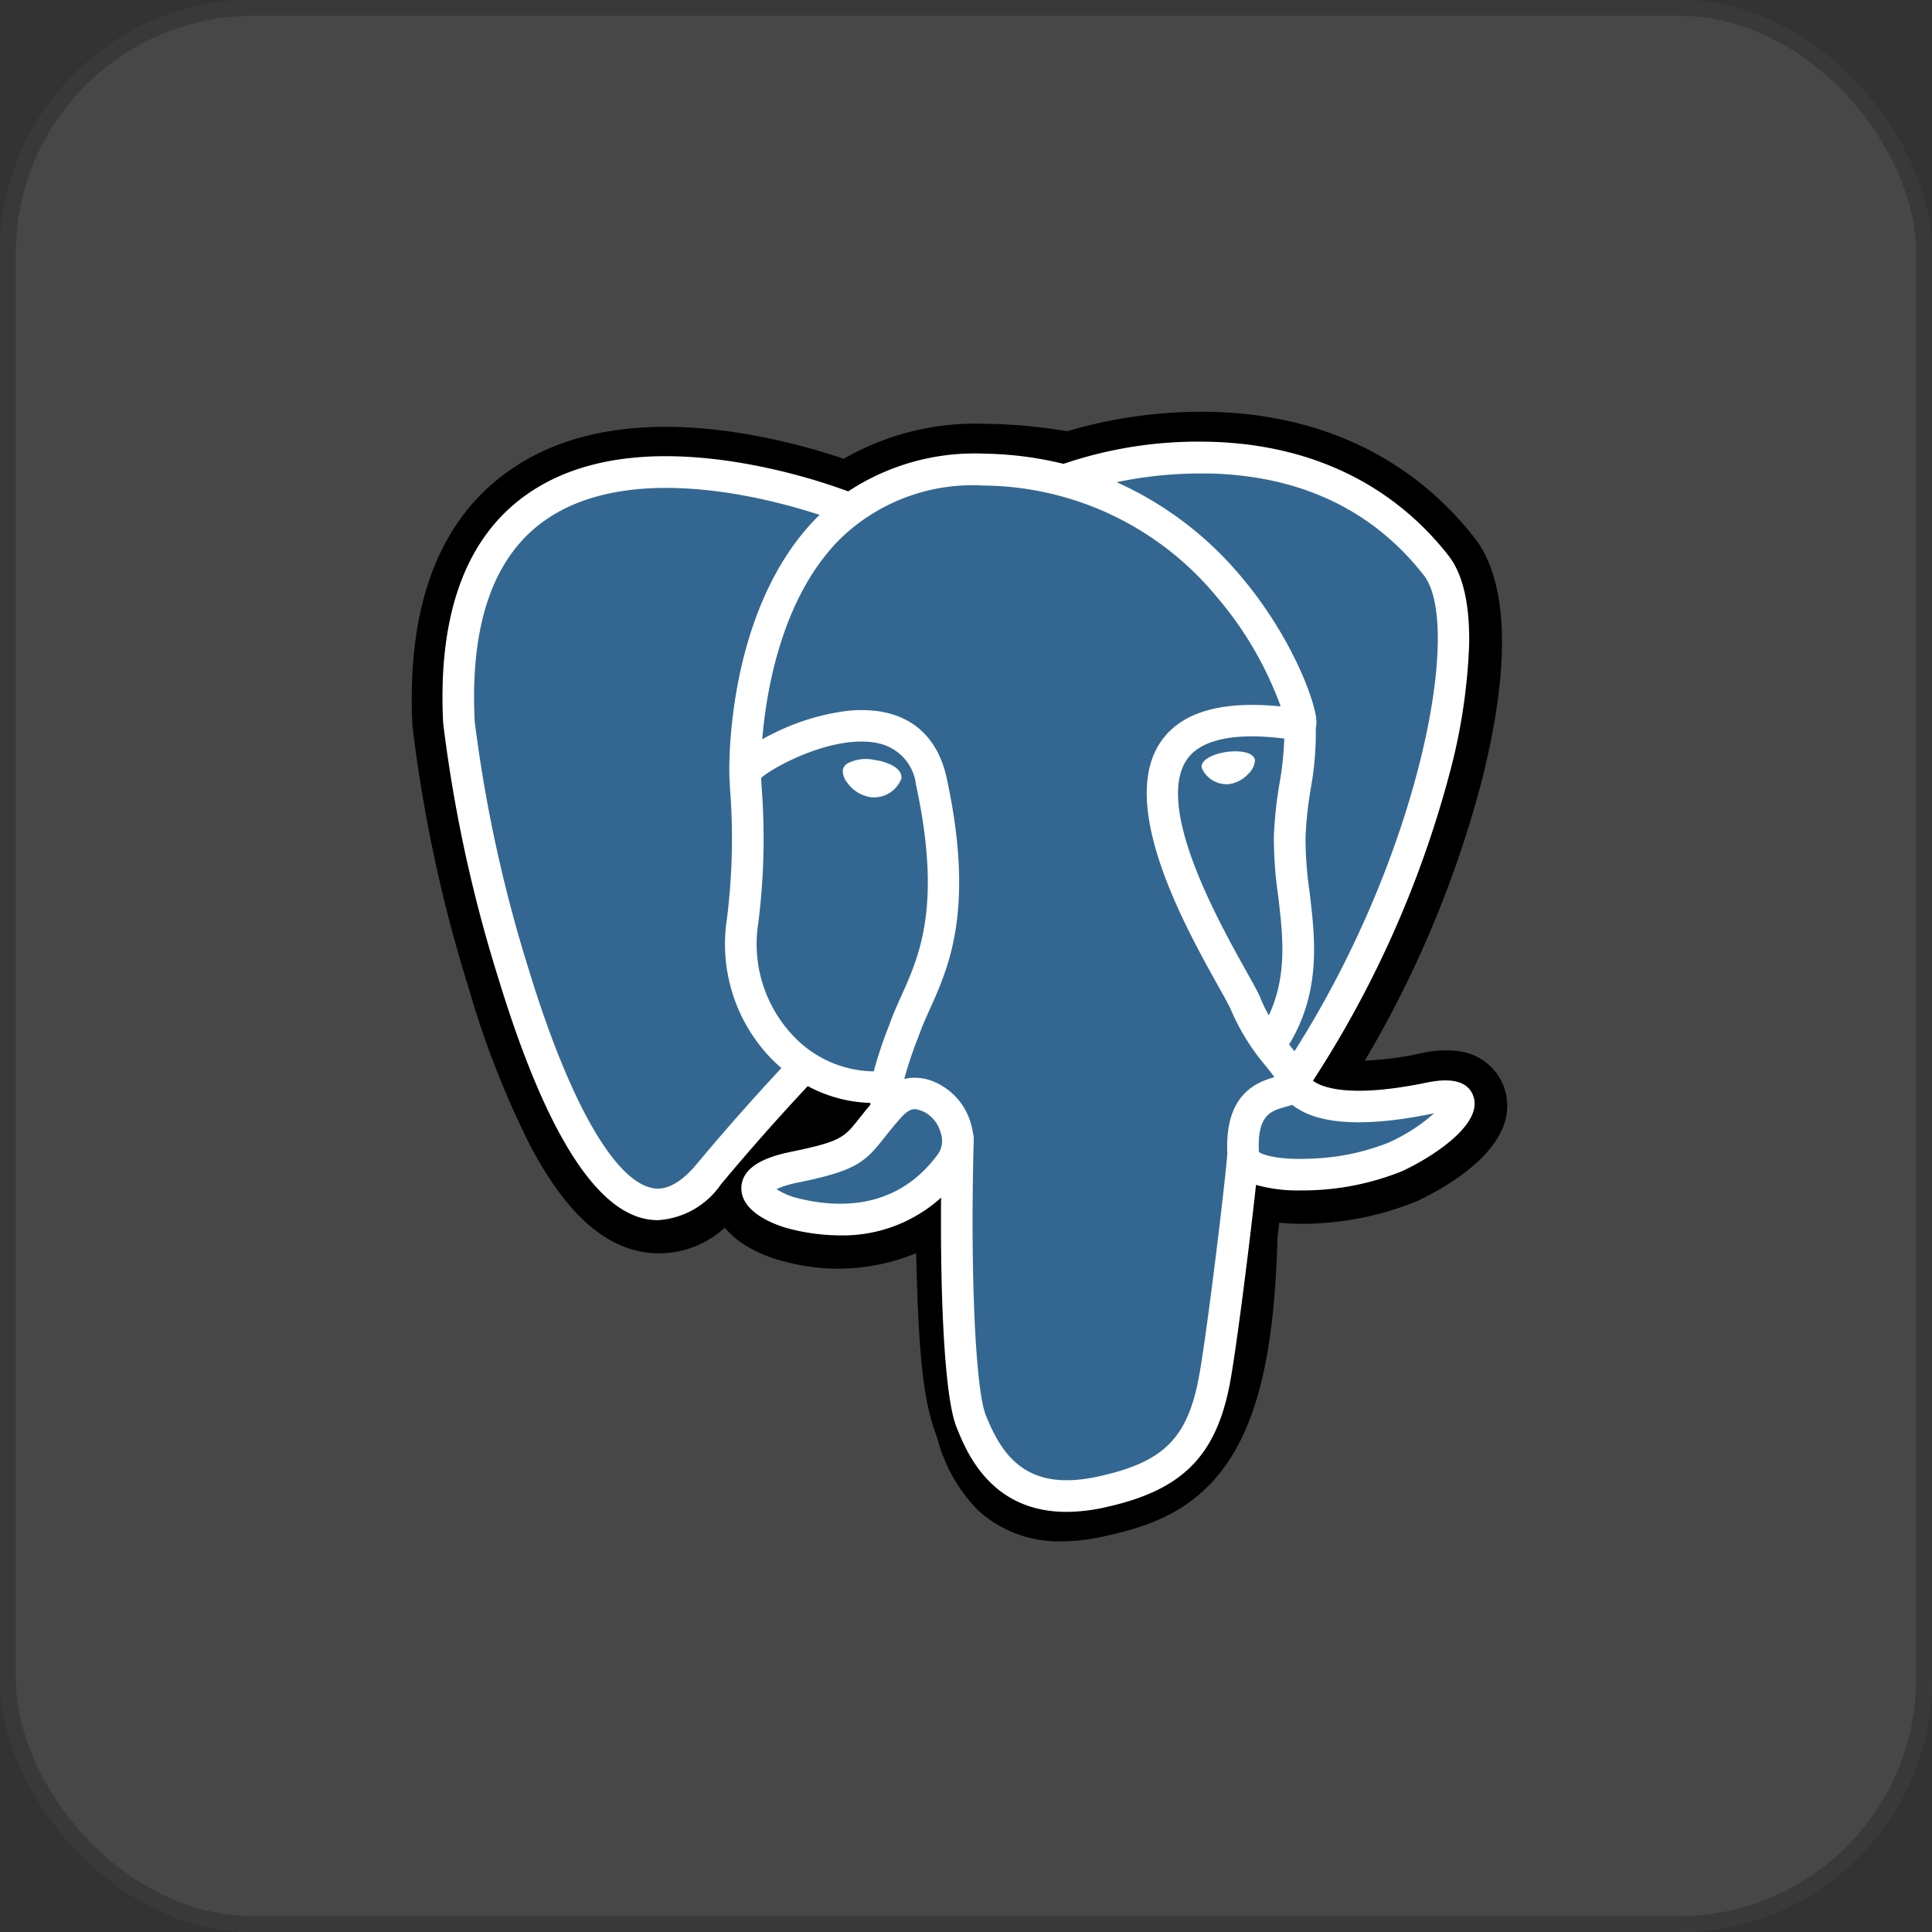
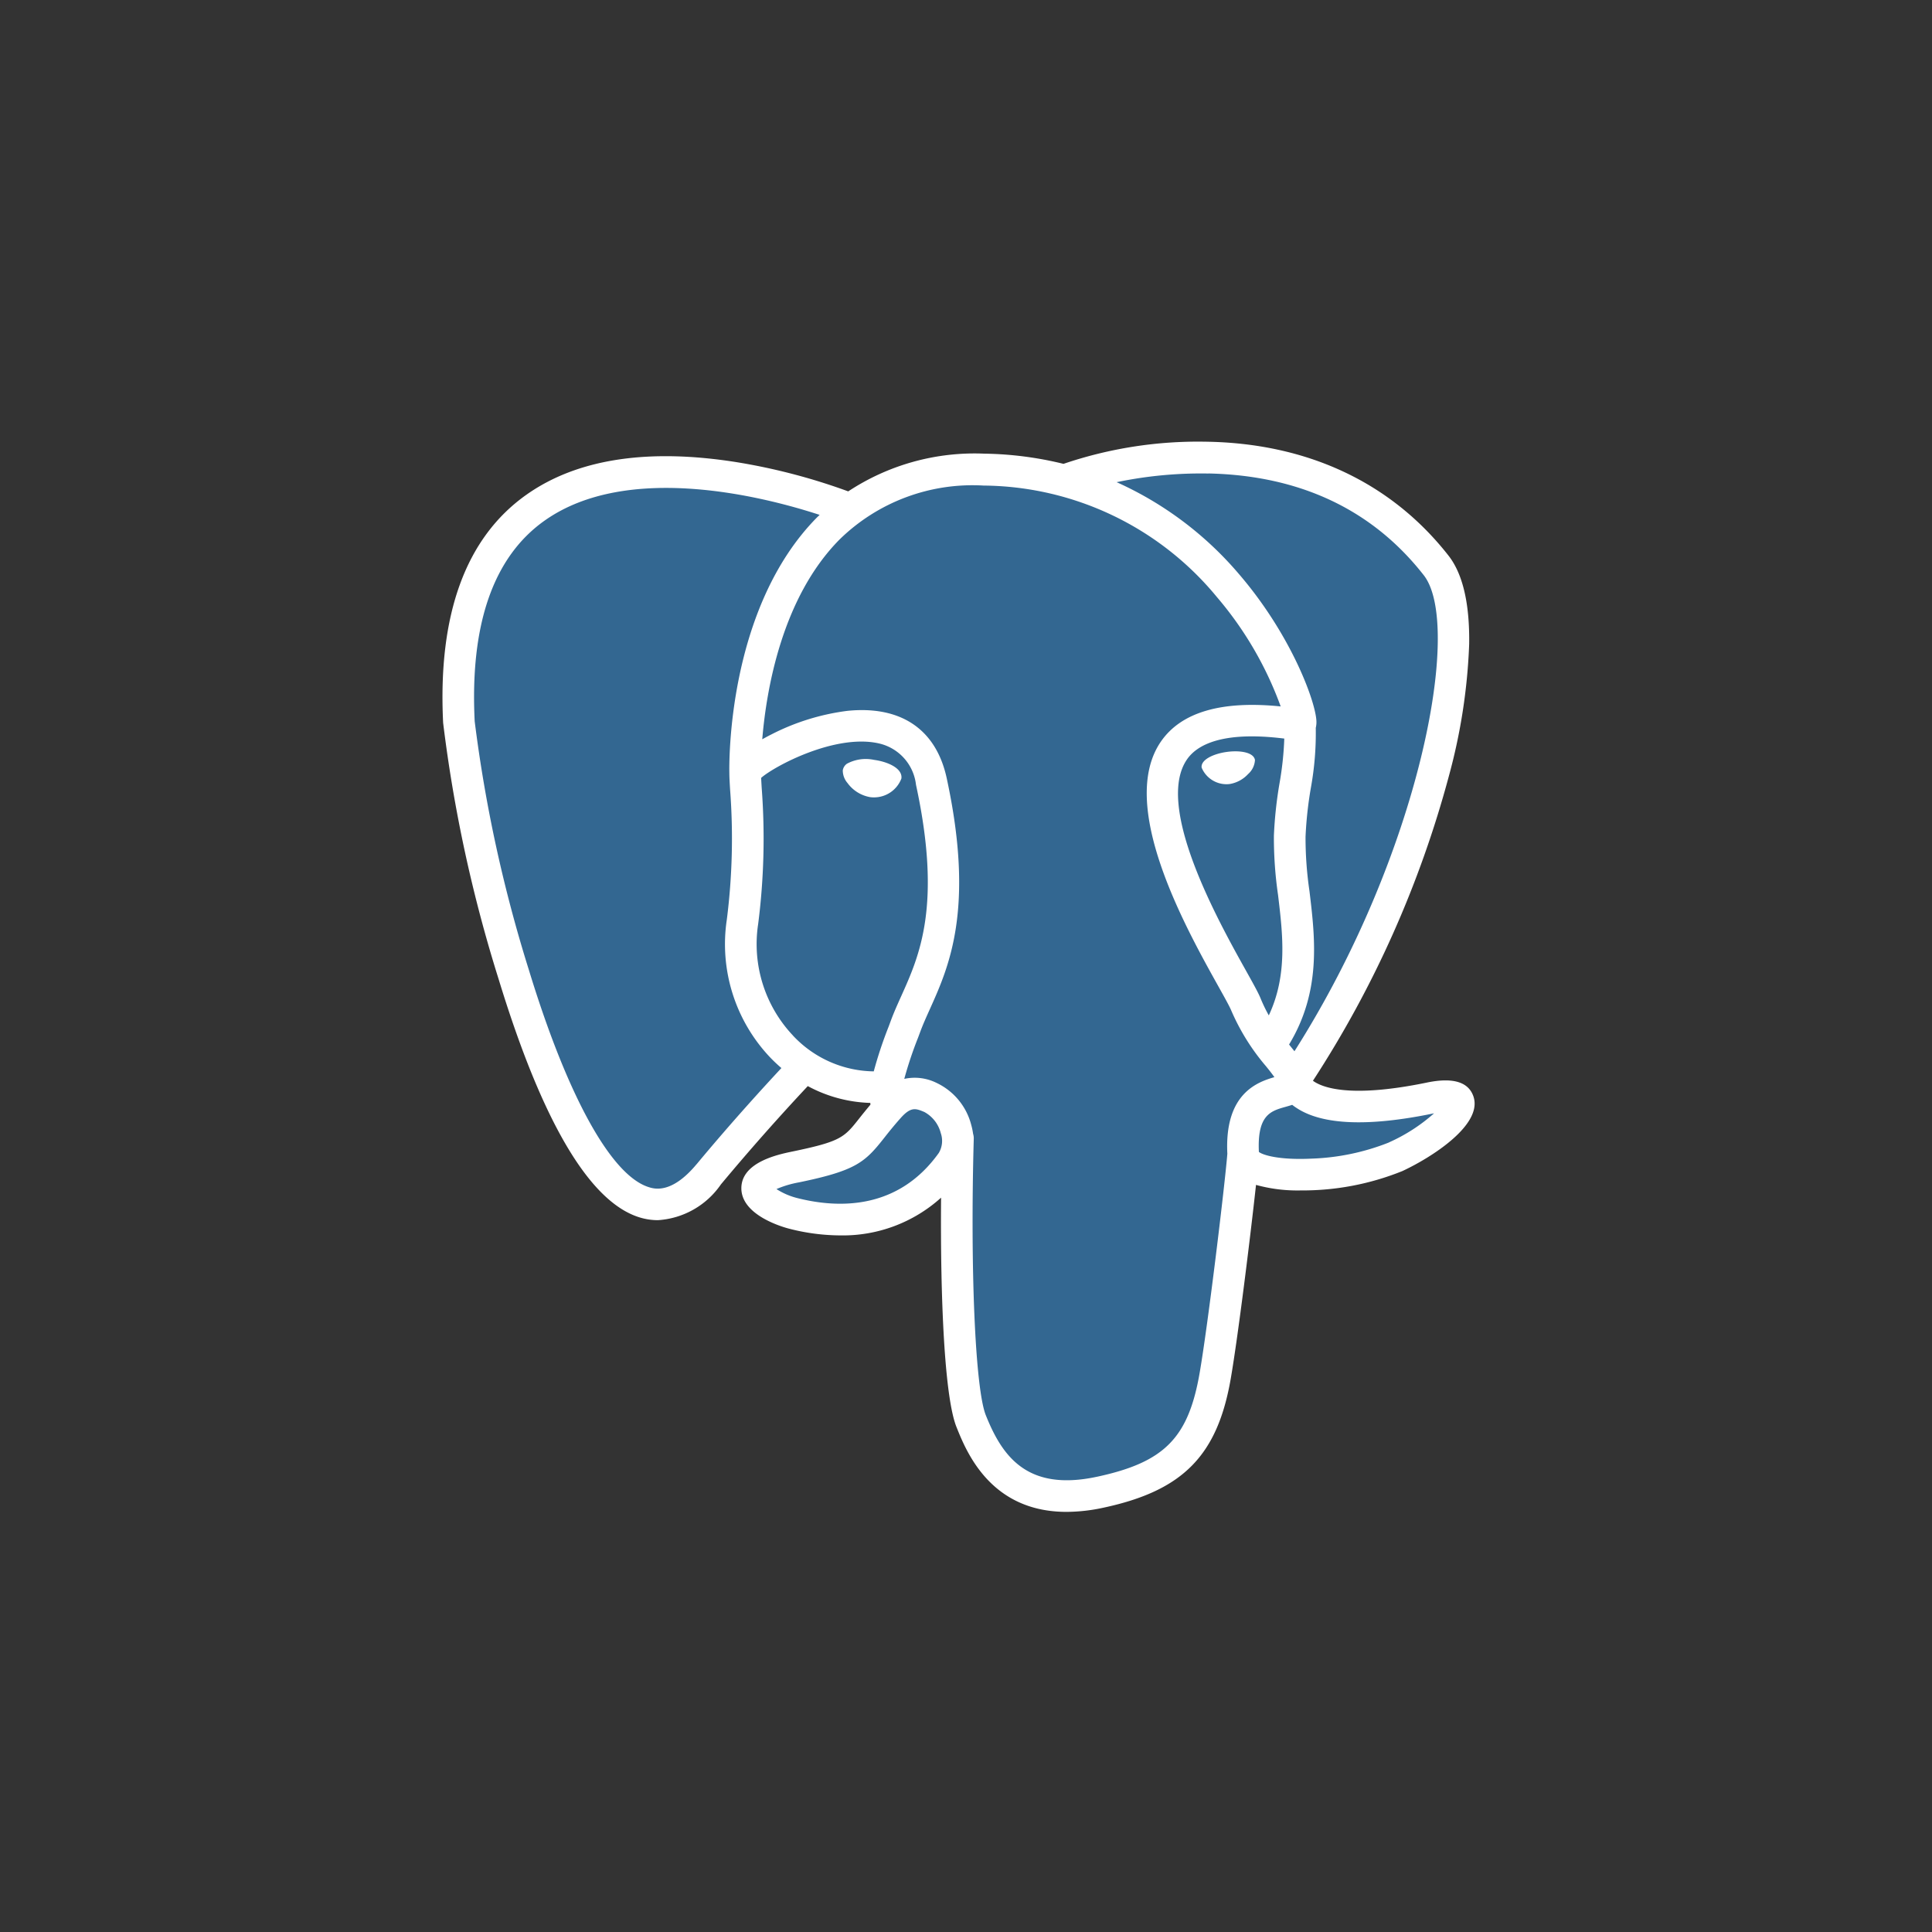
<svg xmlns="http://www.w3.org/2000/svg" width="122" height="122" viewBox="0 0 122 122">
  <rect x="0" y="0" width="122" height="122" fill="#333333" stroke="none" />
  <g id="Group_18584" data-name="Group 18584" transform="translate(-82 -6963.729)">
    <g id="Rectangle_10853" data-name="Rectangle 10853" transform="translate(82 6963.729)" fill="#fff" stroke="#707070" stroke-width="1" opacity="0.1">
-       <rect width="122" height="122" rx="16" stroke="none" />
-       <rect x="0.5" y="0.5" width="121" height="121" rx="15.5" fill="none" />
-     </g>
+       </g>
    <g id="postgresql" transform="translate(107.703 6989.364)">
-       <path id="Path_26814" data-name="Path 26814" d="M69.3,43.089a3.51,3.51,0,0,0-2.914-2.347,6.672,6.672,0,0,0-2.325.129,20.9,20.9,0,0,1-3.582.471,69.1,69.1,0,0,0,7.315-17.4c2.427-9.4,1.13-13.678-.385-15.614C63.392,3.2,57.54.451,50.48.367a29.989,29.989,0,0,0-8.8,1.232,32.753,32.753,0,0,0-5.144-.471,16.724,16.724,0,0,0-8.961,2.208A40.856,40.856,0,0,0,21.25,1.747C15.062.731,10.075,1.523,6.428,4.1,2.011,7.22-.037,12.641.342,20.212A92.6,92.6,0,0,0,3.924,36.866,57.516,57.516,0,0,0,7.78,46.708c1.9,3.607,3.94,5.731,6.227,6.494a6.121,6.121,0,0,0,6.059-1.314,5.3,5.3,0,0,0,1.274,1.1A8.478,8.478,0,0,0,23.745,54a12.911,12.911,0,0,0,8.4-.5c.015.437.027.854.037,1.214.016.584.033,1.157.054,1.693.145,3.623.392,6.44,1.122,8.411.04.108.094.274.151.449a10.126,10.126,0,0,0,2.524,4.446,7.528,7.528,0,0,0,5.325,1.98,11.966,11.966,0,0,0,2.489-.277c2.66-.57,5.681-1.439,7.867-4.551,2.066-2.942,3.071-7.373,3.253-14.354.024-.2.045-.386.066-.566l.043-.369.487.043.125.008a19.262,19.262,0,0,0,8.057-1.4c1.608-.746,6.76-3.466,5.547-7.138" transform="translate(0)" />
      <path id="Path_26815" data-name="Path 26815" d="M72.72,51.863c-8.056,1.662-8.61-1.066-8.61-1.066C72.616,38.176,76.172,22.155,73.1,18.234,64.732,7.538,50.241,12.6,50,12.727l-.078.014a28.732,28.732,0,0,0-5.375-.56,13.276,13.276,0,0,0-8.509,2.547S10.187,4.079,11.389,28.122c.256,5.115,7.331,38.7,15.771,28.558,3.085-3.71,6.065-6.846,6.065-6.846a7.823,7.823,0,0,0,5.11,1.3l.144-.122a5.63,5.63,0,0,0,.058,1.444c-2.174,2.429-1.535,2.855-5.881,3.75-4.4.906-1.814,2.52-.128,2.942,2.045.511,6.776,1.236,9.972-3.239l-.127.511c.852.682,1.45,4.438,1.35,7.843s-.167,5.742.5,7.568,1.34,5.934,7.054,4.71c4.774-1.023,7.248-3.674,7.592-8.1.244-3.144.8-2.679.832-5.49l.443-1.331c.511-4.262.081-5.637,3.022-5l.715.063a16.292,16.292,0,0,0,6.661-1.121c3.581-1.662,5.7-4.436,2.174-3.707h0" transform="translate(-8.058 -8.06)" fill="#336791" />
      <path id="Path_26816" data-name="Path 26816" d="M102.741,80.073a2.5,2.5,0,0,0-1.716.244.63.63,0,0,0-.261.419,1.223,1.223,0,0,0,.3.8,2.243,2.243,0,0,0,1.424.889,1.622,1.622,0,0,0,.228.016,1.847,1.847,0,0,0,1.749-1.19c.088-.633-.831-1.055-1.721-1.178m24.05.02c-.069-.5-.952-.637-1.789-.521s-1.648.494-1.58.991A1.7,1.7,0,0,0,125,81.61a1.508,1.508,0,0,0,.211-.015,2.035,2.035,0,0,0,1.149-.628,1.266,1.266,0,0,0,.431-.874" transform="translate(-73.248 -57.724)" fill="#fff" />
      <path id="Path_26817" data-name="Path 26817" d="M72.561,48.72c-.307-.929-1.3-1.228-2.939-.889-4.877,1.007-6.624.309-7.2-.113a67.063,67.063,0,0,0,8.592-19.27,36.614,36.614,0,0,0,1.273-8.286c.04-2.563-.4-4.447-1.3-5.6-3.63-4.639-8.959-7.127-15.409-7.2a26.4,26.4,0,0,0-8.907,1.4,22.205,22.205,0,0,0-5.012-.644A14.48,14.48,0,0,0,33.077,10.5,38.339,38.339,0,0,0,26.1,8.667c-5.654-.91-10.147-.221-13.353,2.051-3.826,2.711-5.592,7.556-5.25,14.4a90.4,90.4,0,0,0,3.5,16.171c2.726,8.93,5.689,13.985,8.806,15.025a3.944,3.944,0,0,0,1.25.207,5.22,5.22,0,0,0,3.982-2.256q2.654-3.184,5.488-6.21a8.843,8.843,0,0,0,3.949,1.062c0,.036.006.072.009.108q-.356.424-.7.86c-.954,1.211-1.153,1.463-4.224,2.1-.874.18-3.194.659-3.228,2.285-.037,1.777,2.743,2.523,3.059,2.6a13.1,13.1,0,0,0,3.181.413A9.256,9.256,0,0,0,38.94,55.1c-.053,6.335.211,12.577.971,14.479.623,1.557,2.145,5.362,6.952,5.362a11.152,11.152,0,0,0,2.336-.265c5.017-1.075,7.2-3.293,8.039-8.182.451-2.613,1.225-8.852,1.589-12.2a9.831,9.831,0,0,0,2.826.349,16.824,16.824,0,0,0,6.417-1.223c1.813-.842,5.084-2.908,4.491-4.7ZM60.613,26.107a20.3,20.3,0,0,1-.3,2.821,26.056,26.056,0,0,0-.356,3.312,25.112,25.112,0,0,0,.262,3.745c.3,2.5.608,5.069-.584,7.606A9.89,9.89,0,0,1,59.11,42.5c-.148-.359-.47-.936-.916-1.735C56.461,37.661,52.4,30.381,54.48,27.41c.619-.884,2.19-1.793,6.133-1.3ZM55.833,9.369c5.779.128,10.351,2.29,13.587,6.425,2.482,3.172-.251,17.607-8.165,30.06l-.24-.3-.1-.125c2.045-3.377,1.645-6.719,1.289-9.681a23.216,23.216,0,0,1-.249-3.443,24.383,24.383,0,0,1,.334-3.072,19.4,19.4,0,0,0,.312-3.8,1.576,1.576,0,0,0,.033-.536c-.129-1.367-1.689-5.457-4.869-9.159a21.933,21.933,0,0,0-7.74-5.819,26.1,26.1,0,0,1,5.808-.546ZM23.5,52.988c-1.6,1.922-2.7,1.553-3.065,1.432-2.365-.789-5.109-5.787-7.528-13.713A89.581,89.581,0,0,1,9.489,25.018C9.183,18.9,10.666,14.639,13.9,12.349c5.256-3.727,13.9-1.5,17.371-.365-.05.049-.1.1-.151.145-5.7,5.755-5.563,15.587-5.549,16.188,0,.232.019.56.046,1.012a40.678,40.678,0,0,1-.207,8.217,10.392,10.392,0,0,0,2.739,8.7q.338.352.709.669c-.976,1.046-3.1,3.358-5.357,6.075Zm6.089-8.125a8.408,8.408,0,0,1-2.2-7.04,42.527,42.527,0,0,0,.223-8.612c-.014-.241-.027-.452-.034-.619.832-.738,4.69-2.805,7.441-2.175a3.027,3.027,0,0,1,2.338,2.613c1.646,7.613.218,10.786-.93,13.336-.236.525-.46,1.022-.651,1.535l-.148.4a26.029,26.029,0,0,0-.939,2.824,7.1,7.1,0,0,1-5.1-2.259Zm.288,10.267a4.413,4.413,0,0,1-1.332-.573,6.5,6.5,0,0,1,1.419-.423c3.613-.744,4.171-1.269,5.389-2.816.279-.355.6-.757,1.035-1.247h0c.653-.731.952-.607,1.494-.382a2.113,2.113,0,0,1,1.04,1.338,1.489,1.489,0,0,1-.127,1.251C36.246,55.842,32.537,55.8,29.873,55.129ZM48.781,72.724c-4.42.947-5.985-1.308-7.016-3.886-.666-1.664-.993-9.17-.761-17.458a1,1,0,0,0-.043-.317,4.184,4.184,0,0,0-.124-.586,4.047,4.047,0,0,0-2.2-2.633,3.1,3.1,0,0,0-2.021-.245,24.418,24.418,0,0,1,.87-2.6l.149-.4c.167-.45.378-.917.6-1.411,1.2-2.668,2.845-6.322,1.061-14.576-.669-3.092-2.9-4.6-6.286-4.251a14.5,14.5,0,0,0-4.811,1.5c-.2.1-.381.2-.551.293.258-3.115,1.235-8.937,4.887-12.621a12,12,0,0,1,9.093-3.4,19.275,19.275,0,0,1,14.727,7.037,22.351,22.351,0,0,1,4.03,6.91c-3.726-.379-6.26.356-7.545,2.193-2.795,4,1.529,11.749,3.607,15.476.381.683.71,1.273.813,1.524A13.837,13.837,0,0,0,59.457,46.8c.2.245.386.482.531.69-1.129.325-3.156,1.077-2.971,4.835-.149,1.885-1.208,10.713-1.747,13.831-.711,4.12-2.227,5.655-6.49,6.569ZM67.229,51.612a14.556,14.556,0,0,1-4.92,1.024c-2.026.095-3.058-.227-3.3-.425-.114-2.342.758-2.586,1.68-2.845.145-.041.286-.08.423-.128a3.445,3.445,0,0,0,.28.2c1.629,1.075,4.533,1.191,8.634.344l.045-.009a11.041,11.041,0,0,1-2.842,1.834Z" transform="translate(-5.217 -5.106)" fill="#fff" />
    </g>
  </g>
</svg>